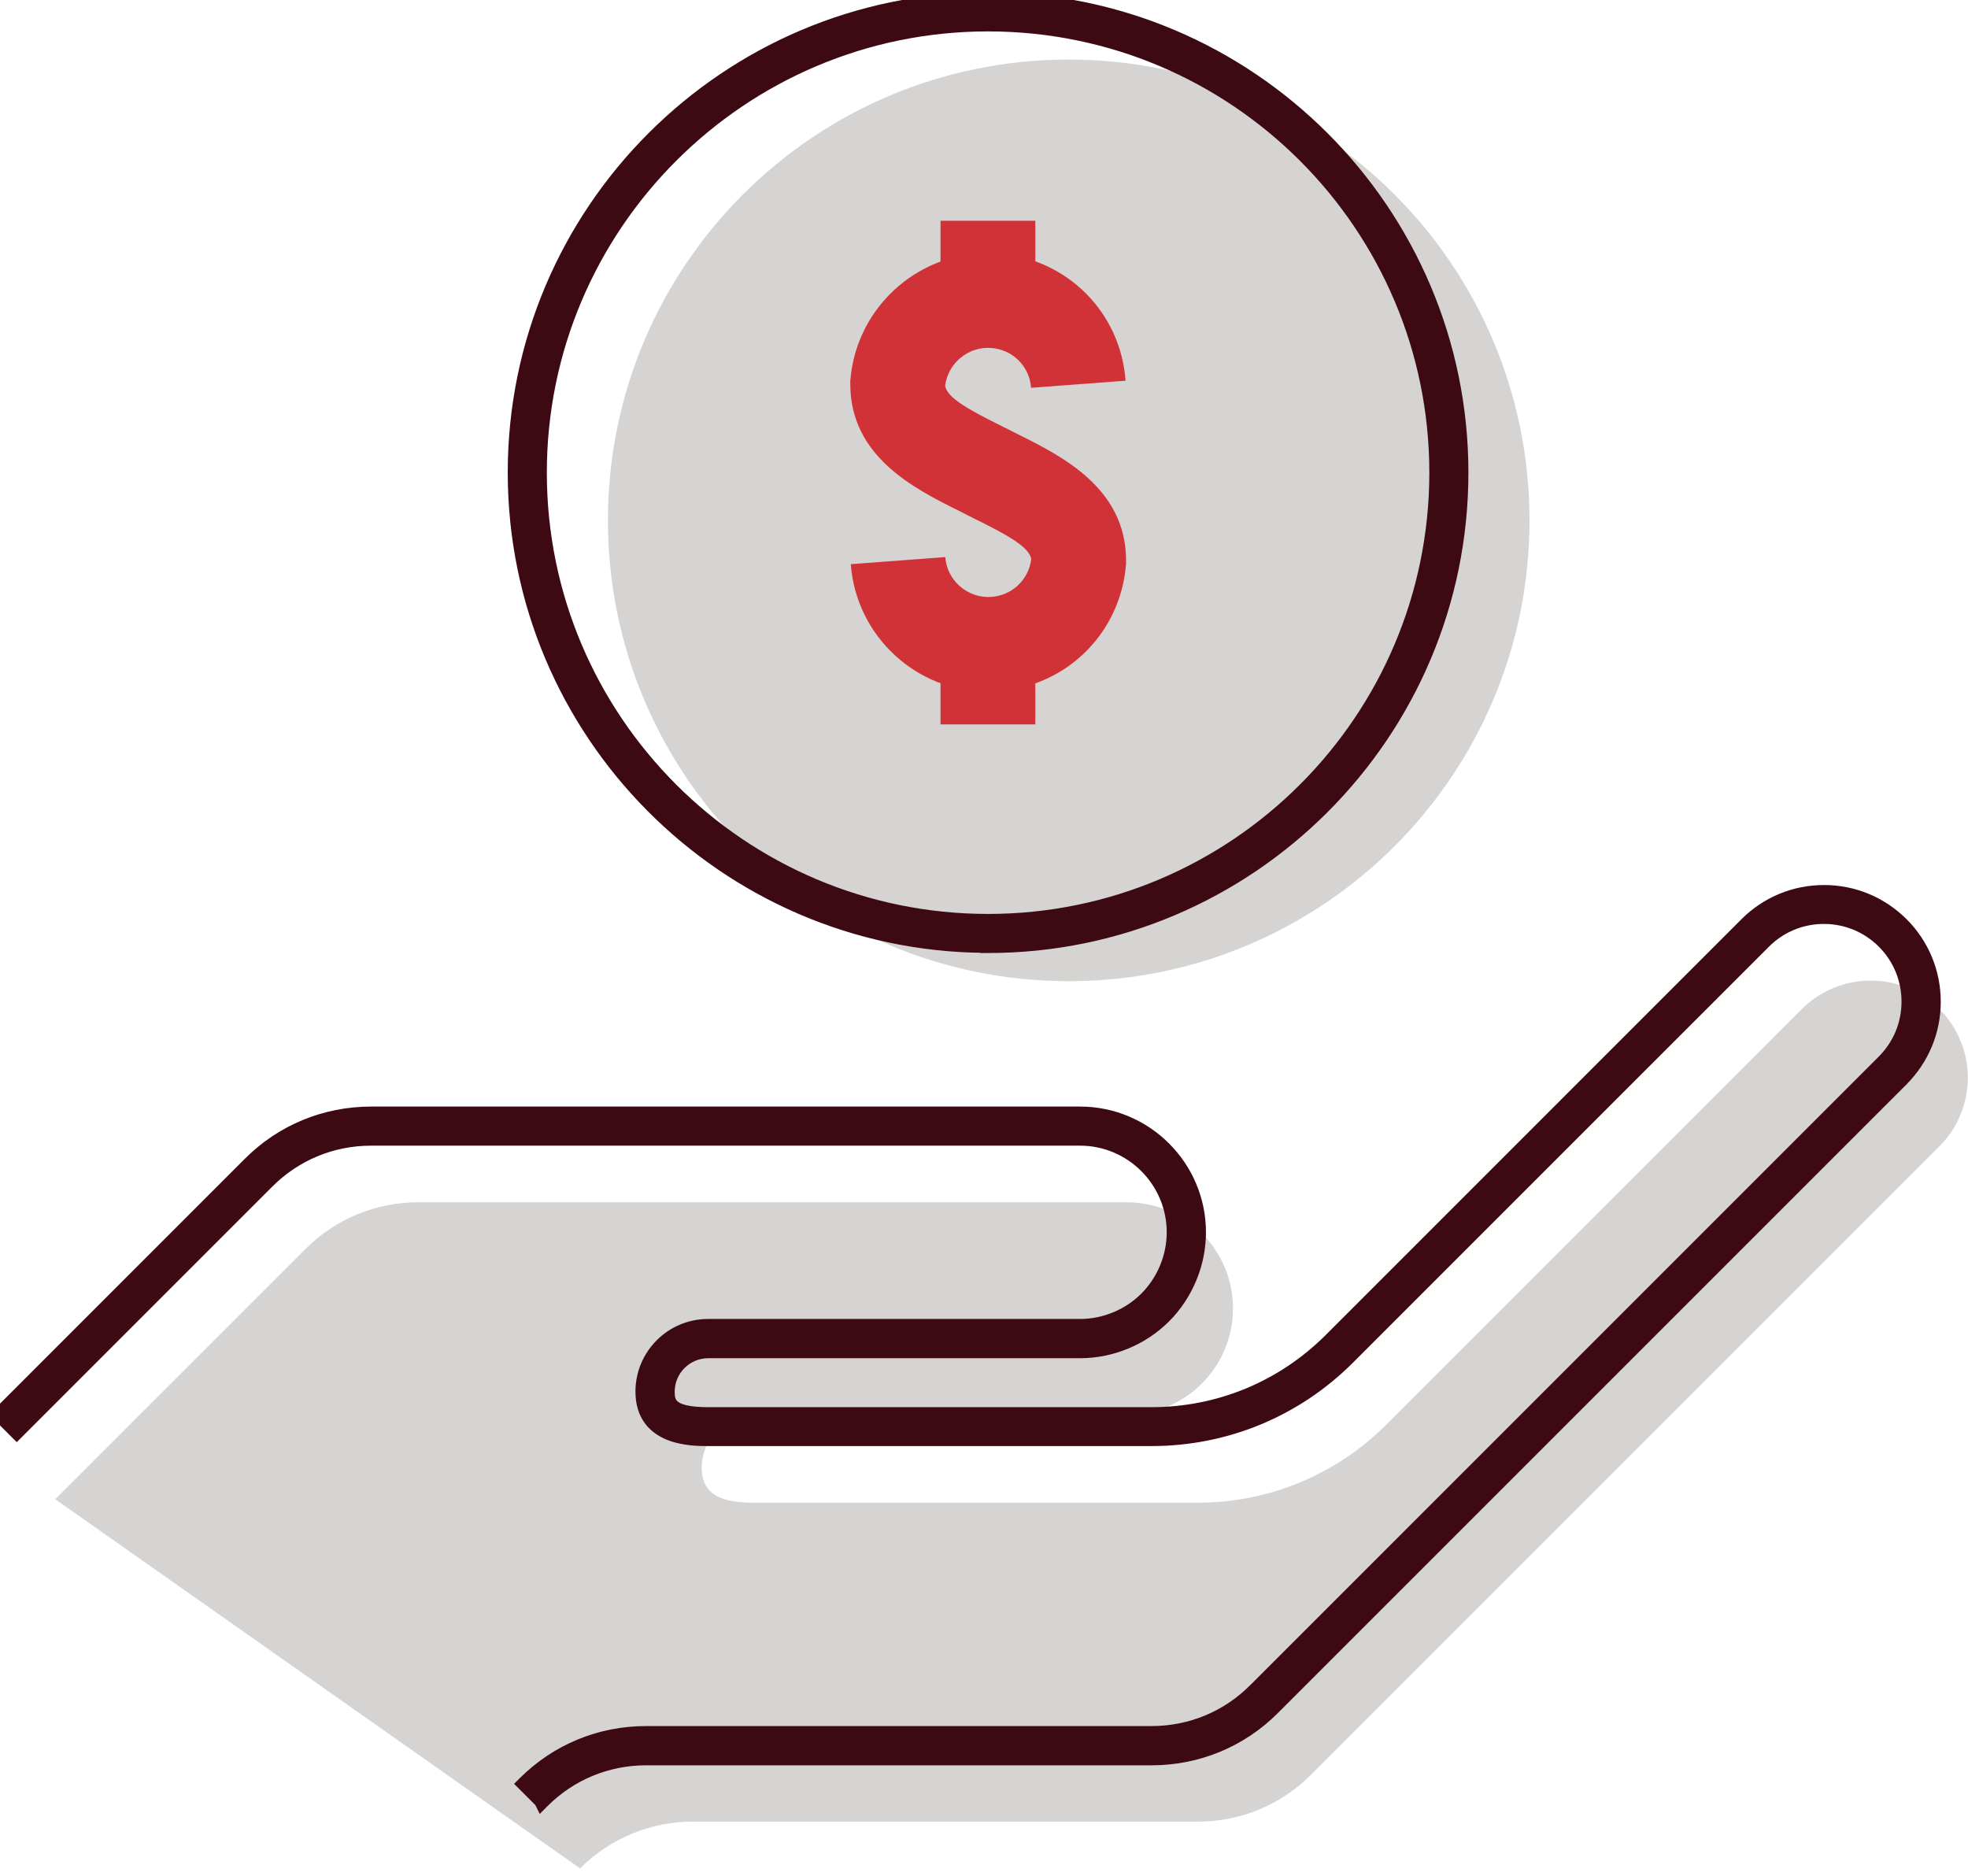
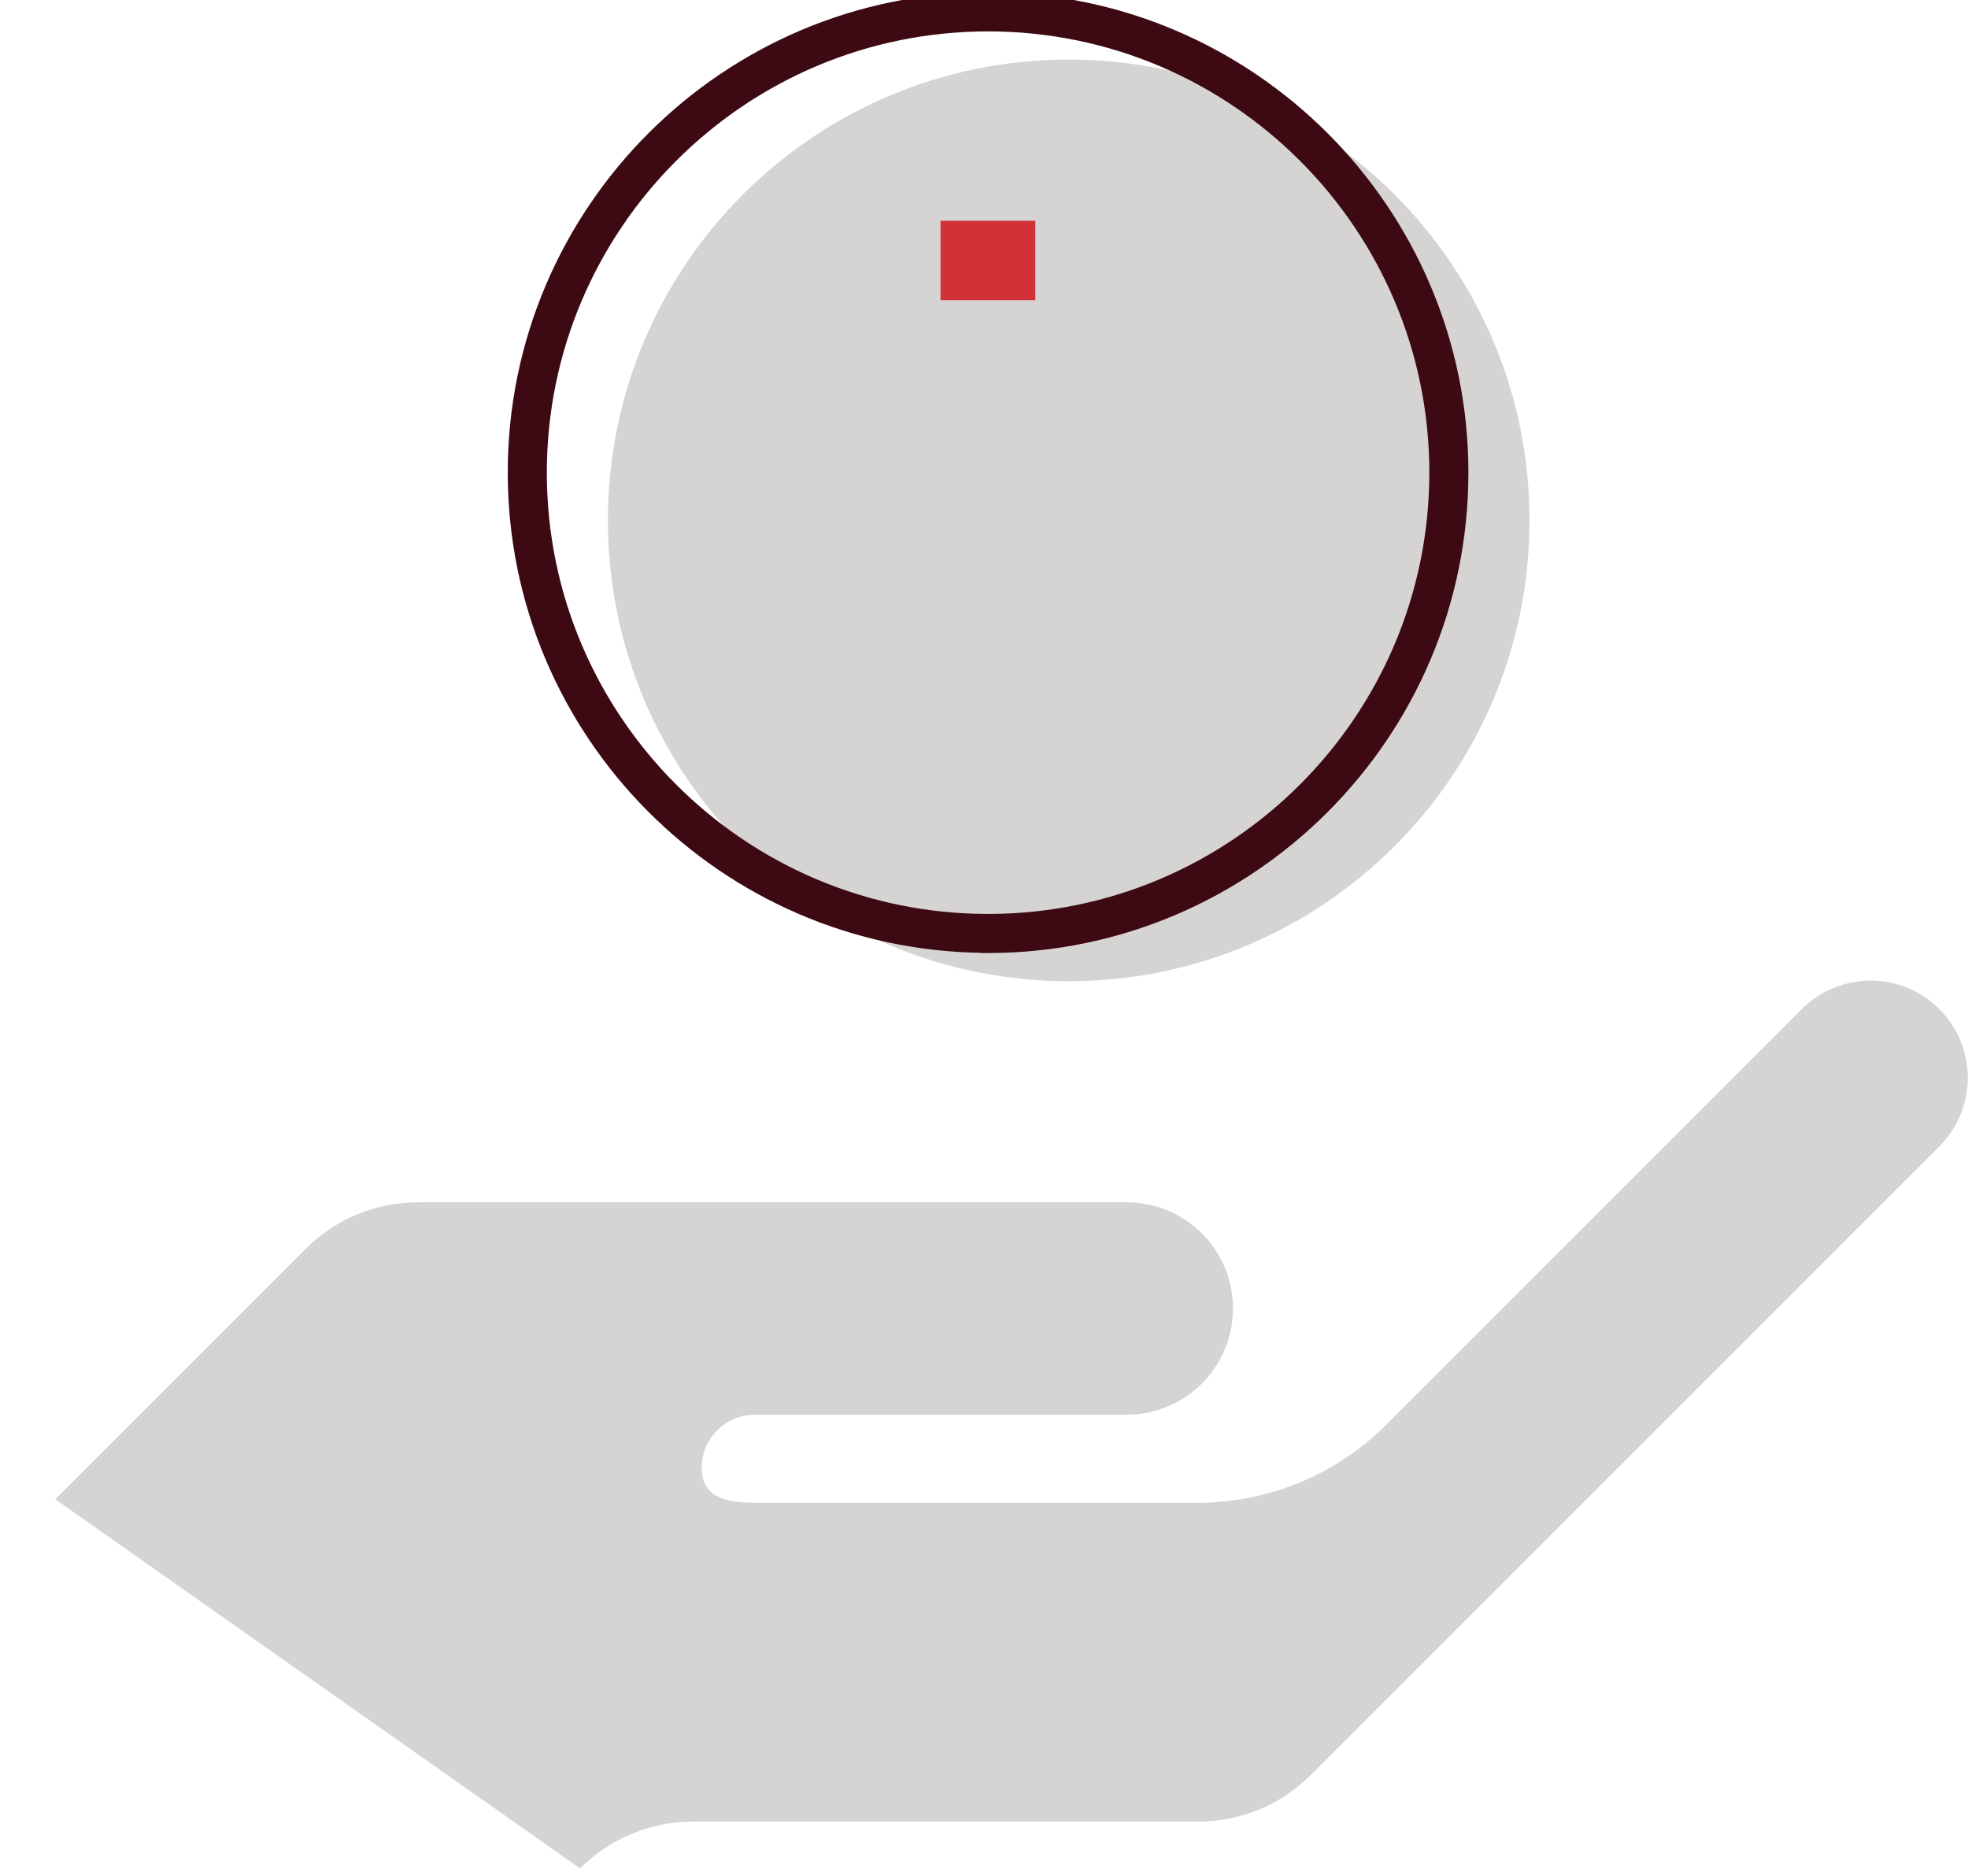
<svg xmlns="http://www.w3.org/2000/svg" width="64" height="61" viewBox="0 0 64 61" fill="none">
  <g clip-path="url(#clip0_8399_21000)">
    <path fill-rule="evenodd" clip-rule="evenodd" d="M18.863 60.757C19.834 59.786 21.155 59.236 22.527 59.236H38.967C40.344 59.236 41.659 58.691 42.631 57.715C47.045 53.301 57.58 42.766 63.068 37.278C64.302 36.044 64.302 34.045 63.068 32.812C62.477 32.221 61.67 31.887 60.833 31.887C59.995 31.887 59.193 32.221 58.597 32.812C54.645 36.769 48.299 43.11 45.072 46.338C43.453 47.956 41.253 48.866 38.962 48.866H24.547C23.591 48.866 22.82 48.686 22.82 47.73C22.82 46.774 23.596 46.004 24.547 46.004H36.644C37.559 46.004 38.437 45.639 39.085 44.991C39.732 44.344 40.097 43.465 40.097 42.55C40.097 40.639 38.55 39.097 36.639 39.097H13.596C12.219 39.097 10.903 39.642 9.932 40.618L1.797 48.753" fill="#D6D4D2" />
-     <path d="M16.983 58.096L17.514 58.627L17.587 58.775L17.71 58.651C18.591 57.765 19.767 57.28 21.013 57.28H37.452C38.976 57.28 40.406 56.686 41.477 55.609L61.915 35.172L61.915 35.171C62.606 34.475 62.989 33.554 62.989 32.576C62.989 31.597 62.606 30.671 61.915 29.979L61.914 29.979C61.218 29.288 60.303 28.905 59.319 28.905C58.335 28.905 57.414 29.288 56.722 29.979L43.197 43.505C41.658 45.039 39.619 45.884 37.447 45.884H23.033C22.417 45.884 22.119 45.794 21.974 45.683C21.842 45.582 21.816 45.448 21.816 45.258C21.816 44.587 22.362 44.042 23.033 44.042H35.13C36.17 44.042 37.194 43.618 37.931 42.88L37.932 42.88C38.669 42.137 39.093 41.119 39.093 40.073C39.093 37.887 37.31 36.109 35.124 36.109H12.071C10.548 36.109 9.119 36.698 8.046 37.775C8.046 37.775 8.046 37.775 8.046 37.775L-0.088 45.91L-0.177 45.998L-0.088 46.087L0.456 46.632L0.545 46.72L0.633 46.632L8.768 38.497C9.649 37.616 10.82 37.13 12.071 37.13H35.119C36.746 37.13 38.067 38.452 38.067 40.073C38.067 40.847 37.752 41.606 37.205 42.154C36.658 42.7 35.898 43.016 35.124 43.016H23.027C21.792 43.016 20.79 44.018 20.79 45.253C20.79 45.657 20.896 45.968 21.071 46.207C21.245 46.444 21.481 46.599 21.727 46.7C22.213 46.899 22.761 46.899 23.023 46.899H23.027H37.442C39.885 46.899 42.183 45.951 43.913 44.221L57.439 30.696C57.939 30.195 58.606 29.92 59.313 29.92C60.02 29.92 60.687 30.195 61.188 30.696C61.689 31.196 61.963 31.863 61.963 32.57C61.963 33.277 61.689 33.944 61.188 34.445L40.751 54.883L40.75 54.883C39.869 55.769 38.699 56.254 37.447 56.254H21.008C19.49 56.254 18.06 56.843 16.983 57.92L16.895 58.008L16.983 58.096Z" fill="#3D0A13" stroke="#3D0A13" stroke-width="0.25" />
    <path d="M34.755 31.907C43.031 31.907 49.74 25.198 49.74 16.922C49.74 8.646 43.031 1.937 34.755 1.937C26.479 1.937 19.77 8.646 19.77 16.922C19.77 25.198 26.479 31.907 34.755 31.907Z" fill="#D6D4D2" />
-     <path d="M32.139 22.498C29.816 22.498 27.843 20.7 27.668 18.346L30.741 18.115C30.797 18.886 31.476 19.466 32.246 19.41C32.92 19.358 33.449 18.849 33.536 18.187C33.485 17.791 32.735 17.385 31.758 16.902L31.137 16.588C29.749 15.895 27.652 14.846 27.652 12.498V12.38C27.843 9.913 30.001 8.058 32.468 8.243C34.698 8.412 36.44 10.149 36.604 12.38L33.531 12.611C33.48 11.912 32.935 11.367 32.236 11.316C31.491 11.259 30.833 11.804 30.736 12.539C30.787 12.935 31.543 13.341 32.514 13.824L33.136 14.137C34.523 14.831 36.62 15.874 36.62 18.223V18.336C36.45 20.566 34.708 22.308 32.478 22.473C32.365 22.483 32.252 22.488 32.139 22.488V22.498Z" fill="#D13238" />
    <path d="M33.669 7.179H30.586V9.759H33.669V7.179Z" fill="#D13238" />
-     <path d="M33.669 20.977H30.586V23.557H33.669V20.977Z" fill="#D13238" />
    <path d="M16.637 15.365C16.637 23.867 23.521 30.793 32.007 30.86V30.866H32.132C40.675 30.866 47.628 23.914 47.628 15.37C47.628 6.827 40.675 -0.125 32.132 -0.125C23.589 -0.125 16.637 6.822 16.637 15.365ZM17.658 15.37C17.658 7.387 24.154 0.896 32.132 0.896C40.116 0.896 46.607 7.387 46.607 15.37C46.607 23.354 40.116 29.845 32.132 29.845C24.149 29.845 17.658 23.354 17.658 15.37Z" fill="#3D0A13" stroke="#3D0A13" stroke-width="0.25" />
  </g>
  <defs>
    <clipPath id="clip0_8399_21000">
      <rect width="64" height="60.757" fill="white" />
    </clipPath>
  </defs>
</svg>